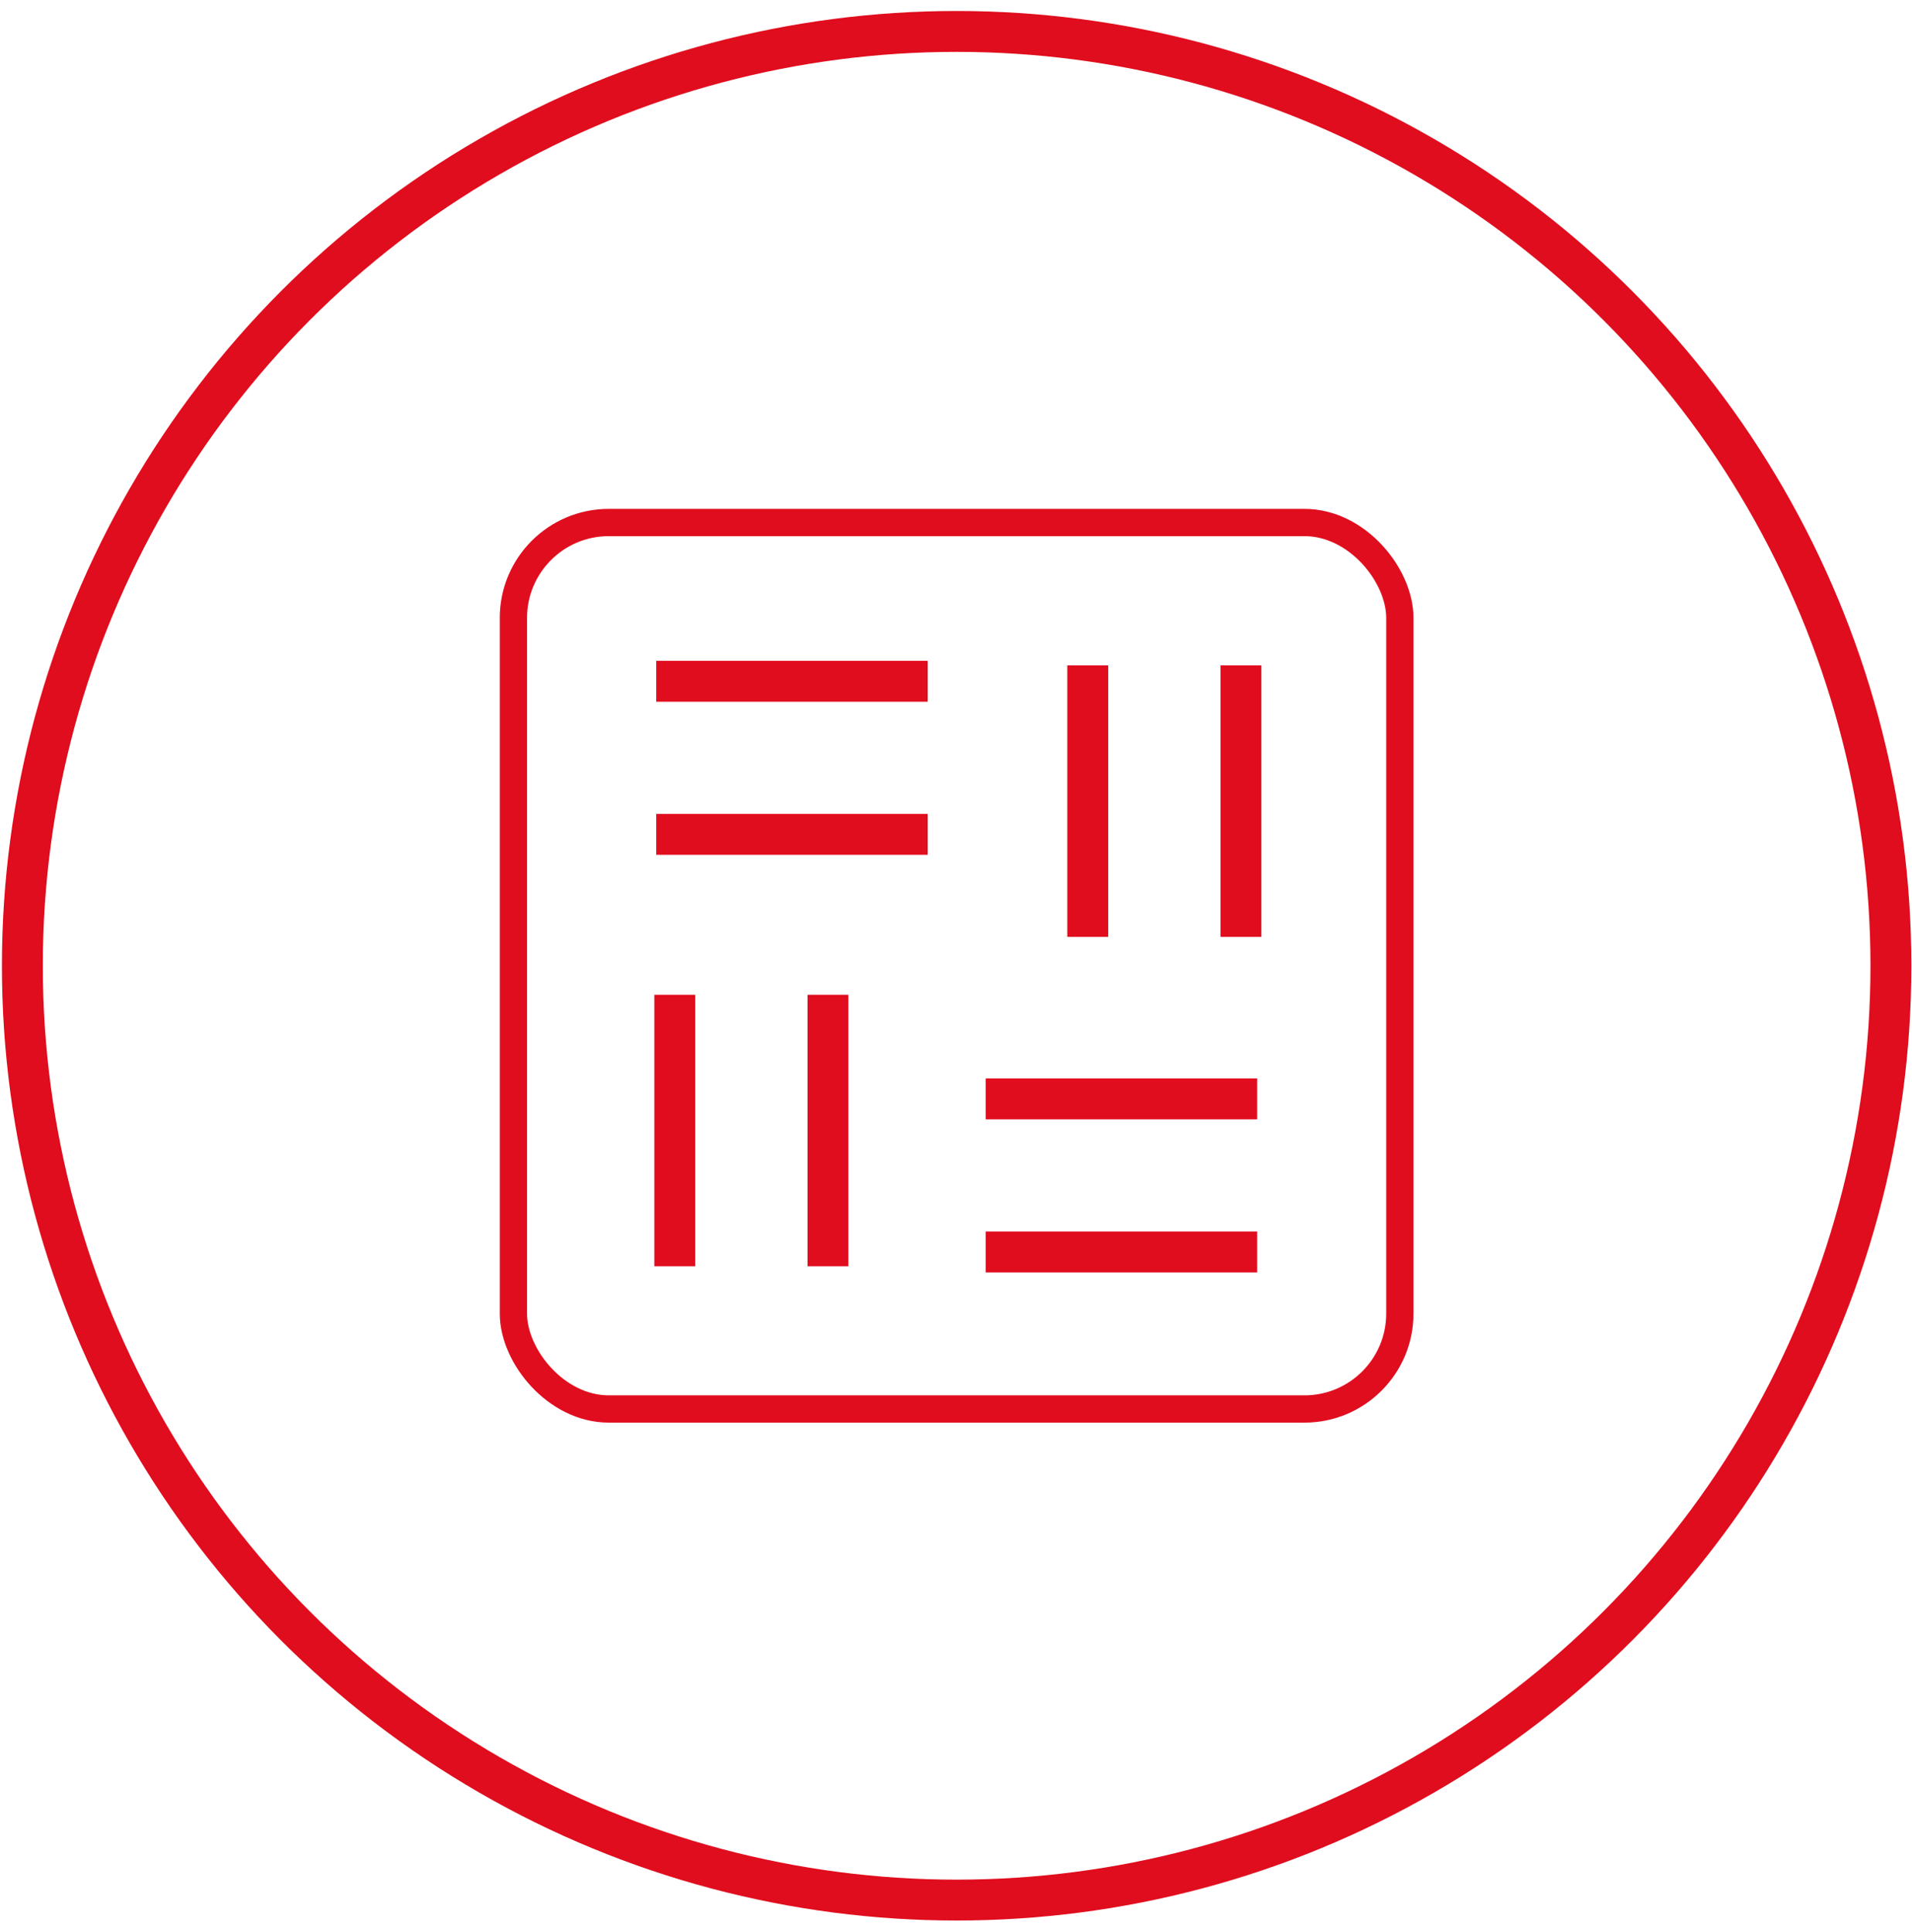
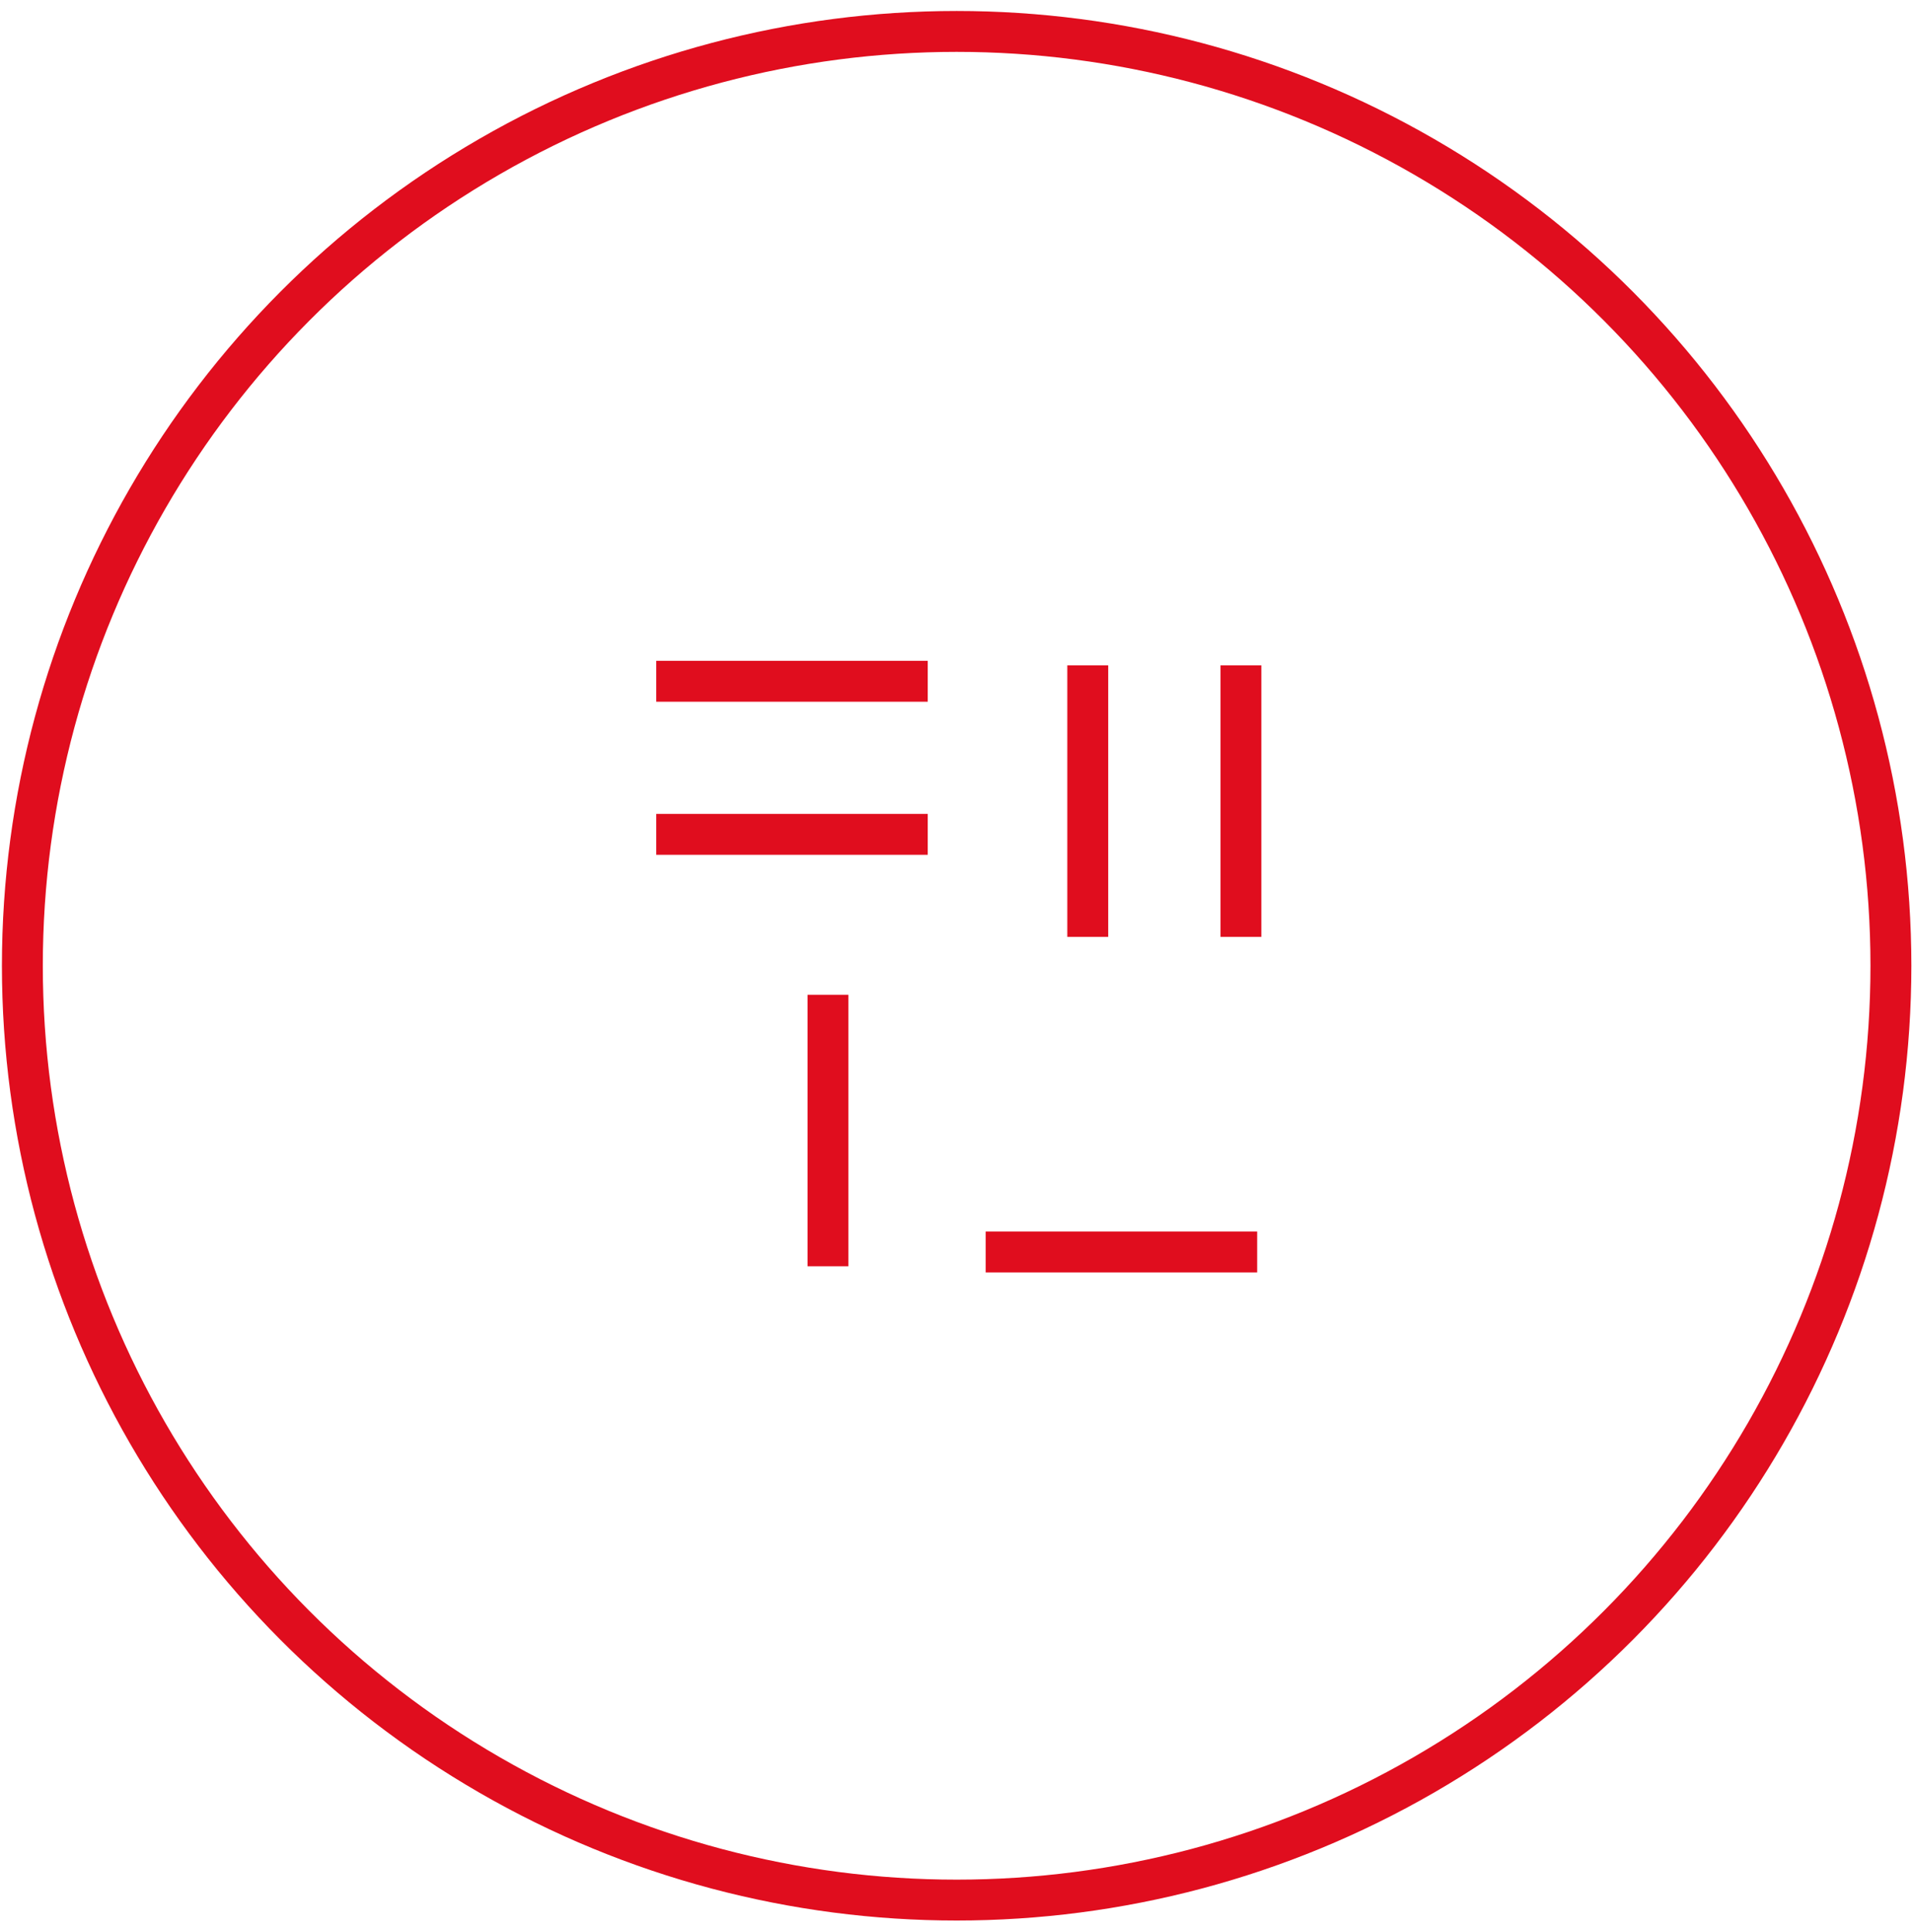
<svg xmlns="http://www.w3.org/2000/svg" width="96" height="97" viewBox="0 0 96 97" fill="none">
-   <rect x="25.778" y="26.233" width="44.507" height="44.507" rx="4.79" stroke="#E00D1E" stroke-width="1.369" />
  <path d="M32.95 34.205H46.581" stroke="#E00D1E" stroke-width="2.053" />
  <path d="M46.581 41.89H32.95" stroke="#E00D1E" stroke-width="2.053" />
-   <path d="M49.489 55.172H63.12" stroke="#E00D1E" stroke-width="2.053" />
  <path d="M63.12 62.857H49.489" stroke="#E00D1E" stroke-width="2.053" />
  <path d="M62.306 33.405V47.036" stroke="#E00D1E" stroke-width="2.053" />
  <path d="M54.615 47.036V33.405" stroke="#E00D1E" stroke-width="2.053" />
  <path d="M41.572 49.944V63.575" stroke="#E00D1E" stroke-width="2.053" />
-   <path d="M33.88 63.575V49.944" stroke="#E00D1E" stroke-width="2.053" />
  <circle cx="48.032" cy="48.487" r="46.909" stroke="#E00D1E" stroke-width="2.053" />
</svg>